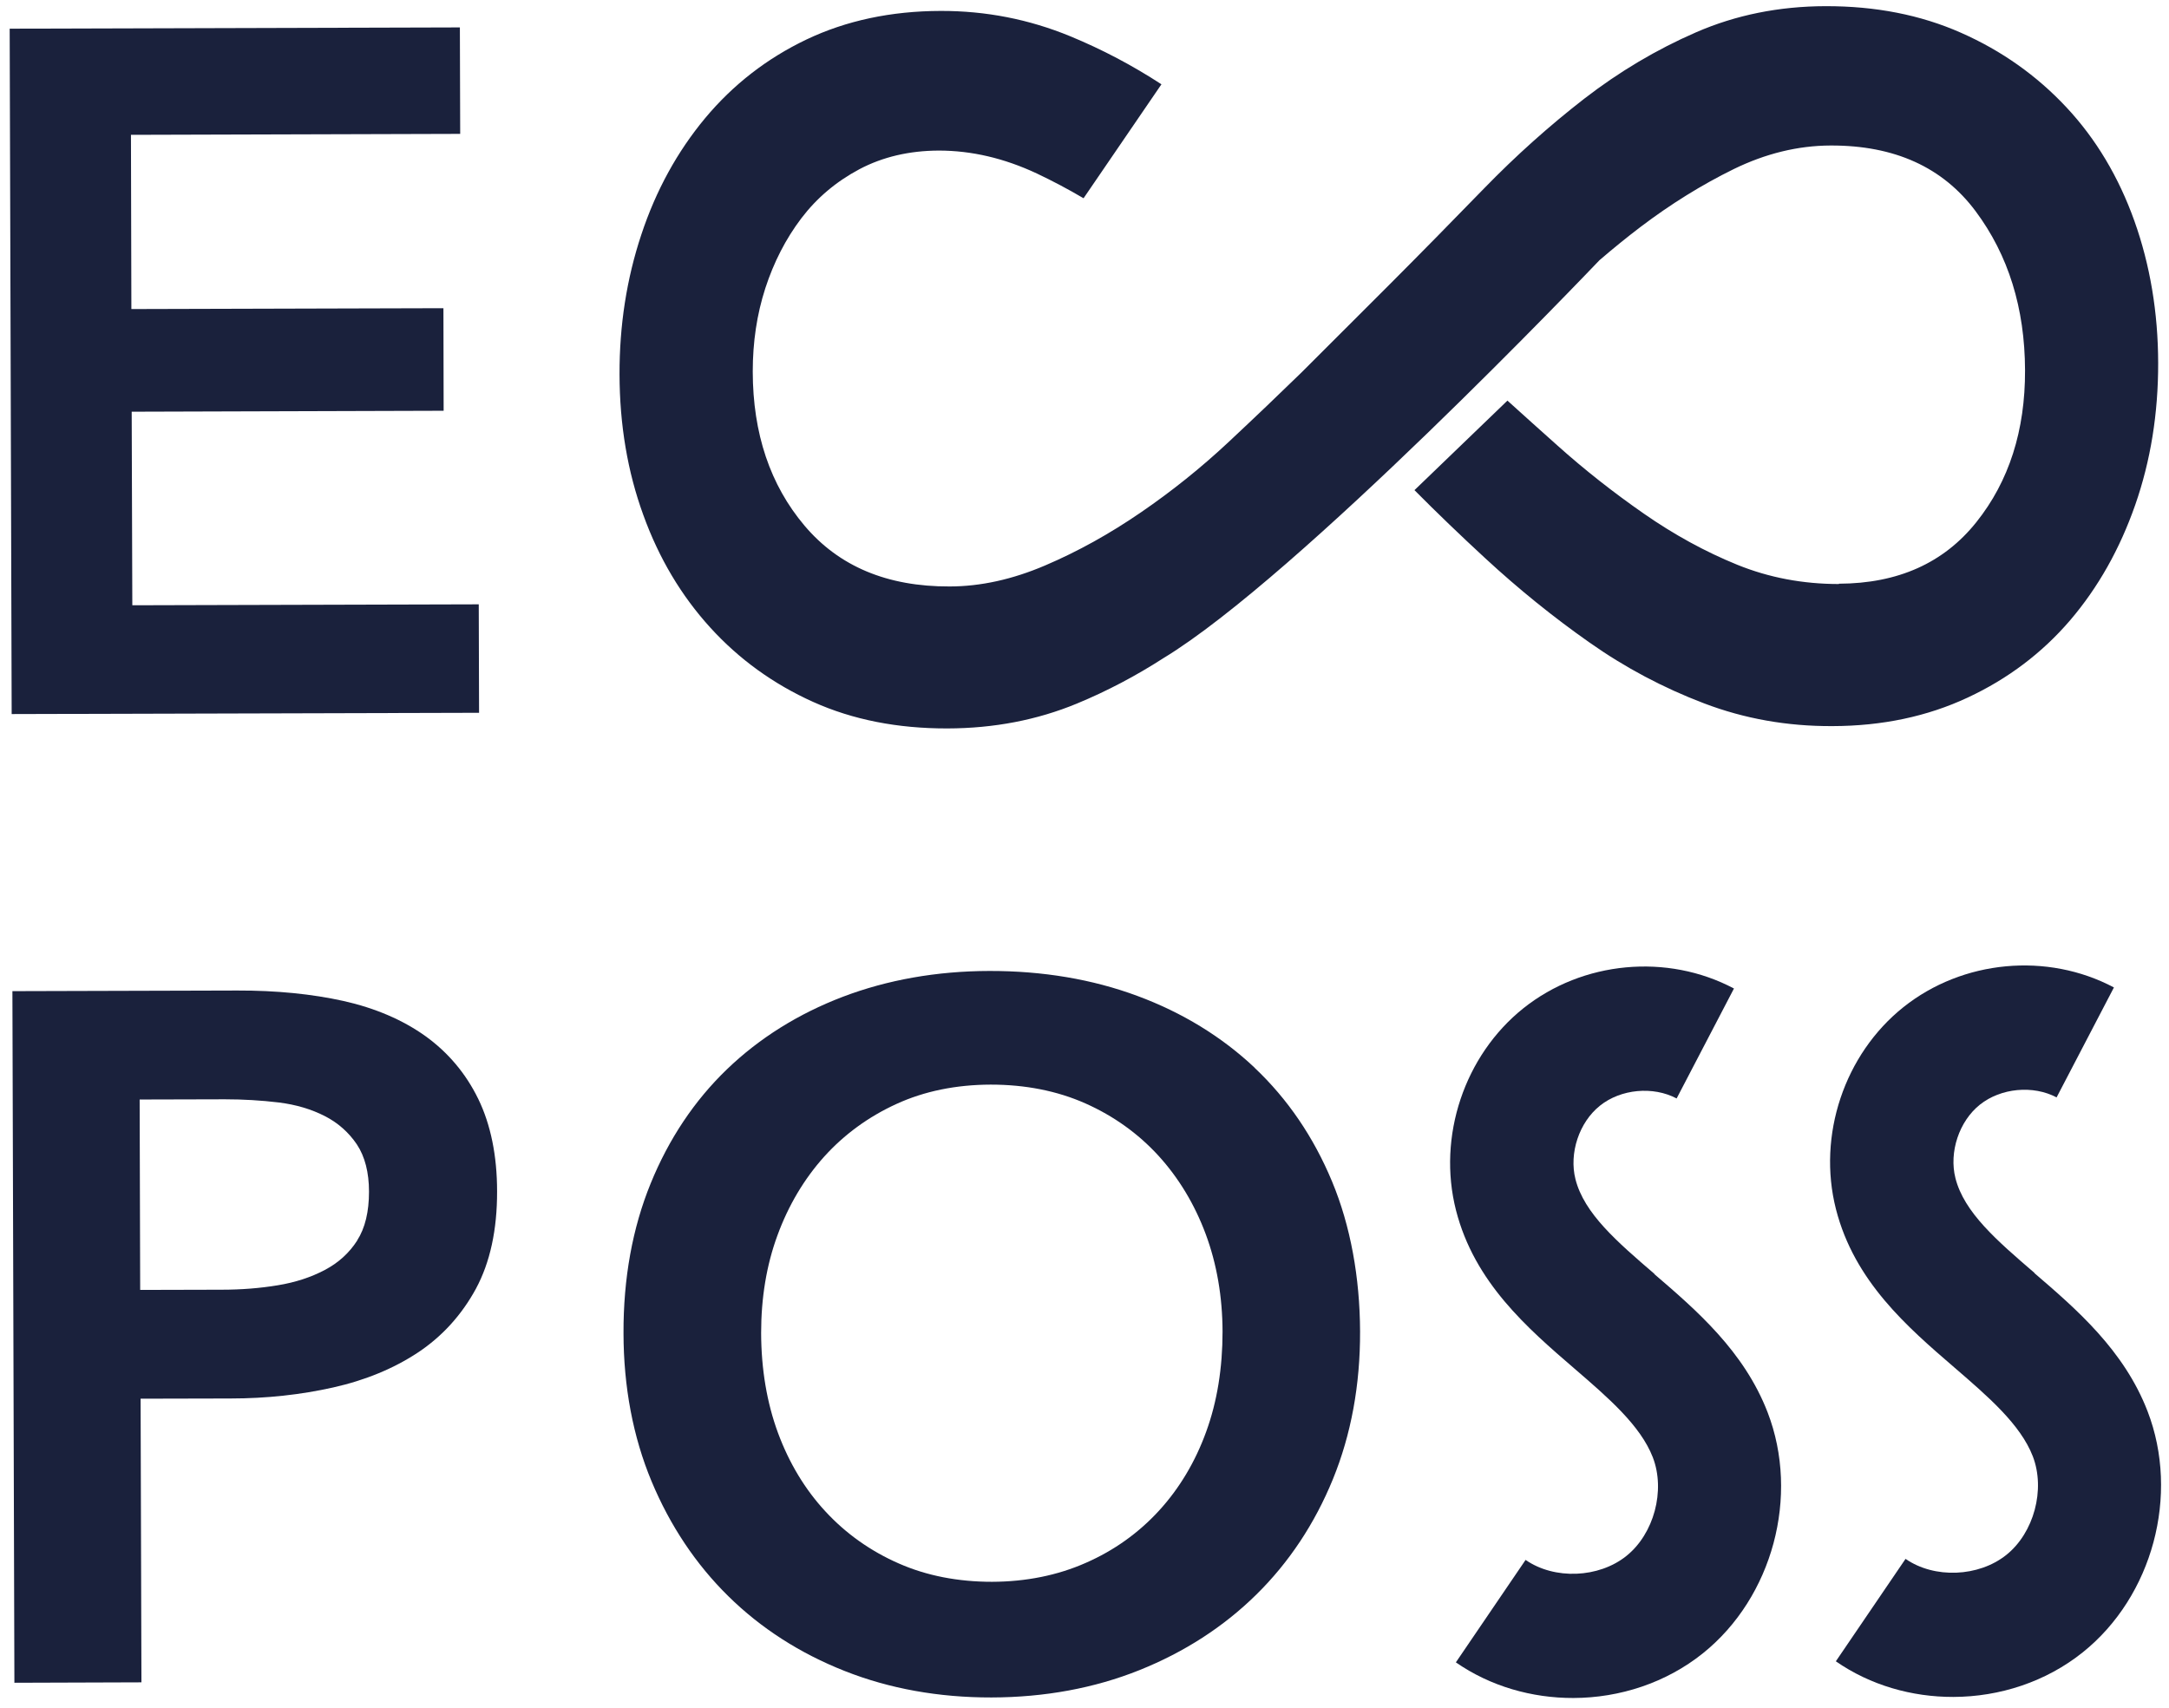
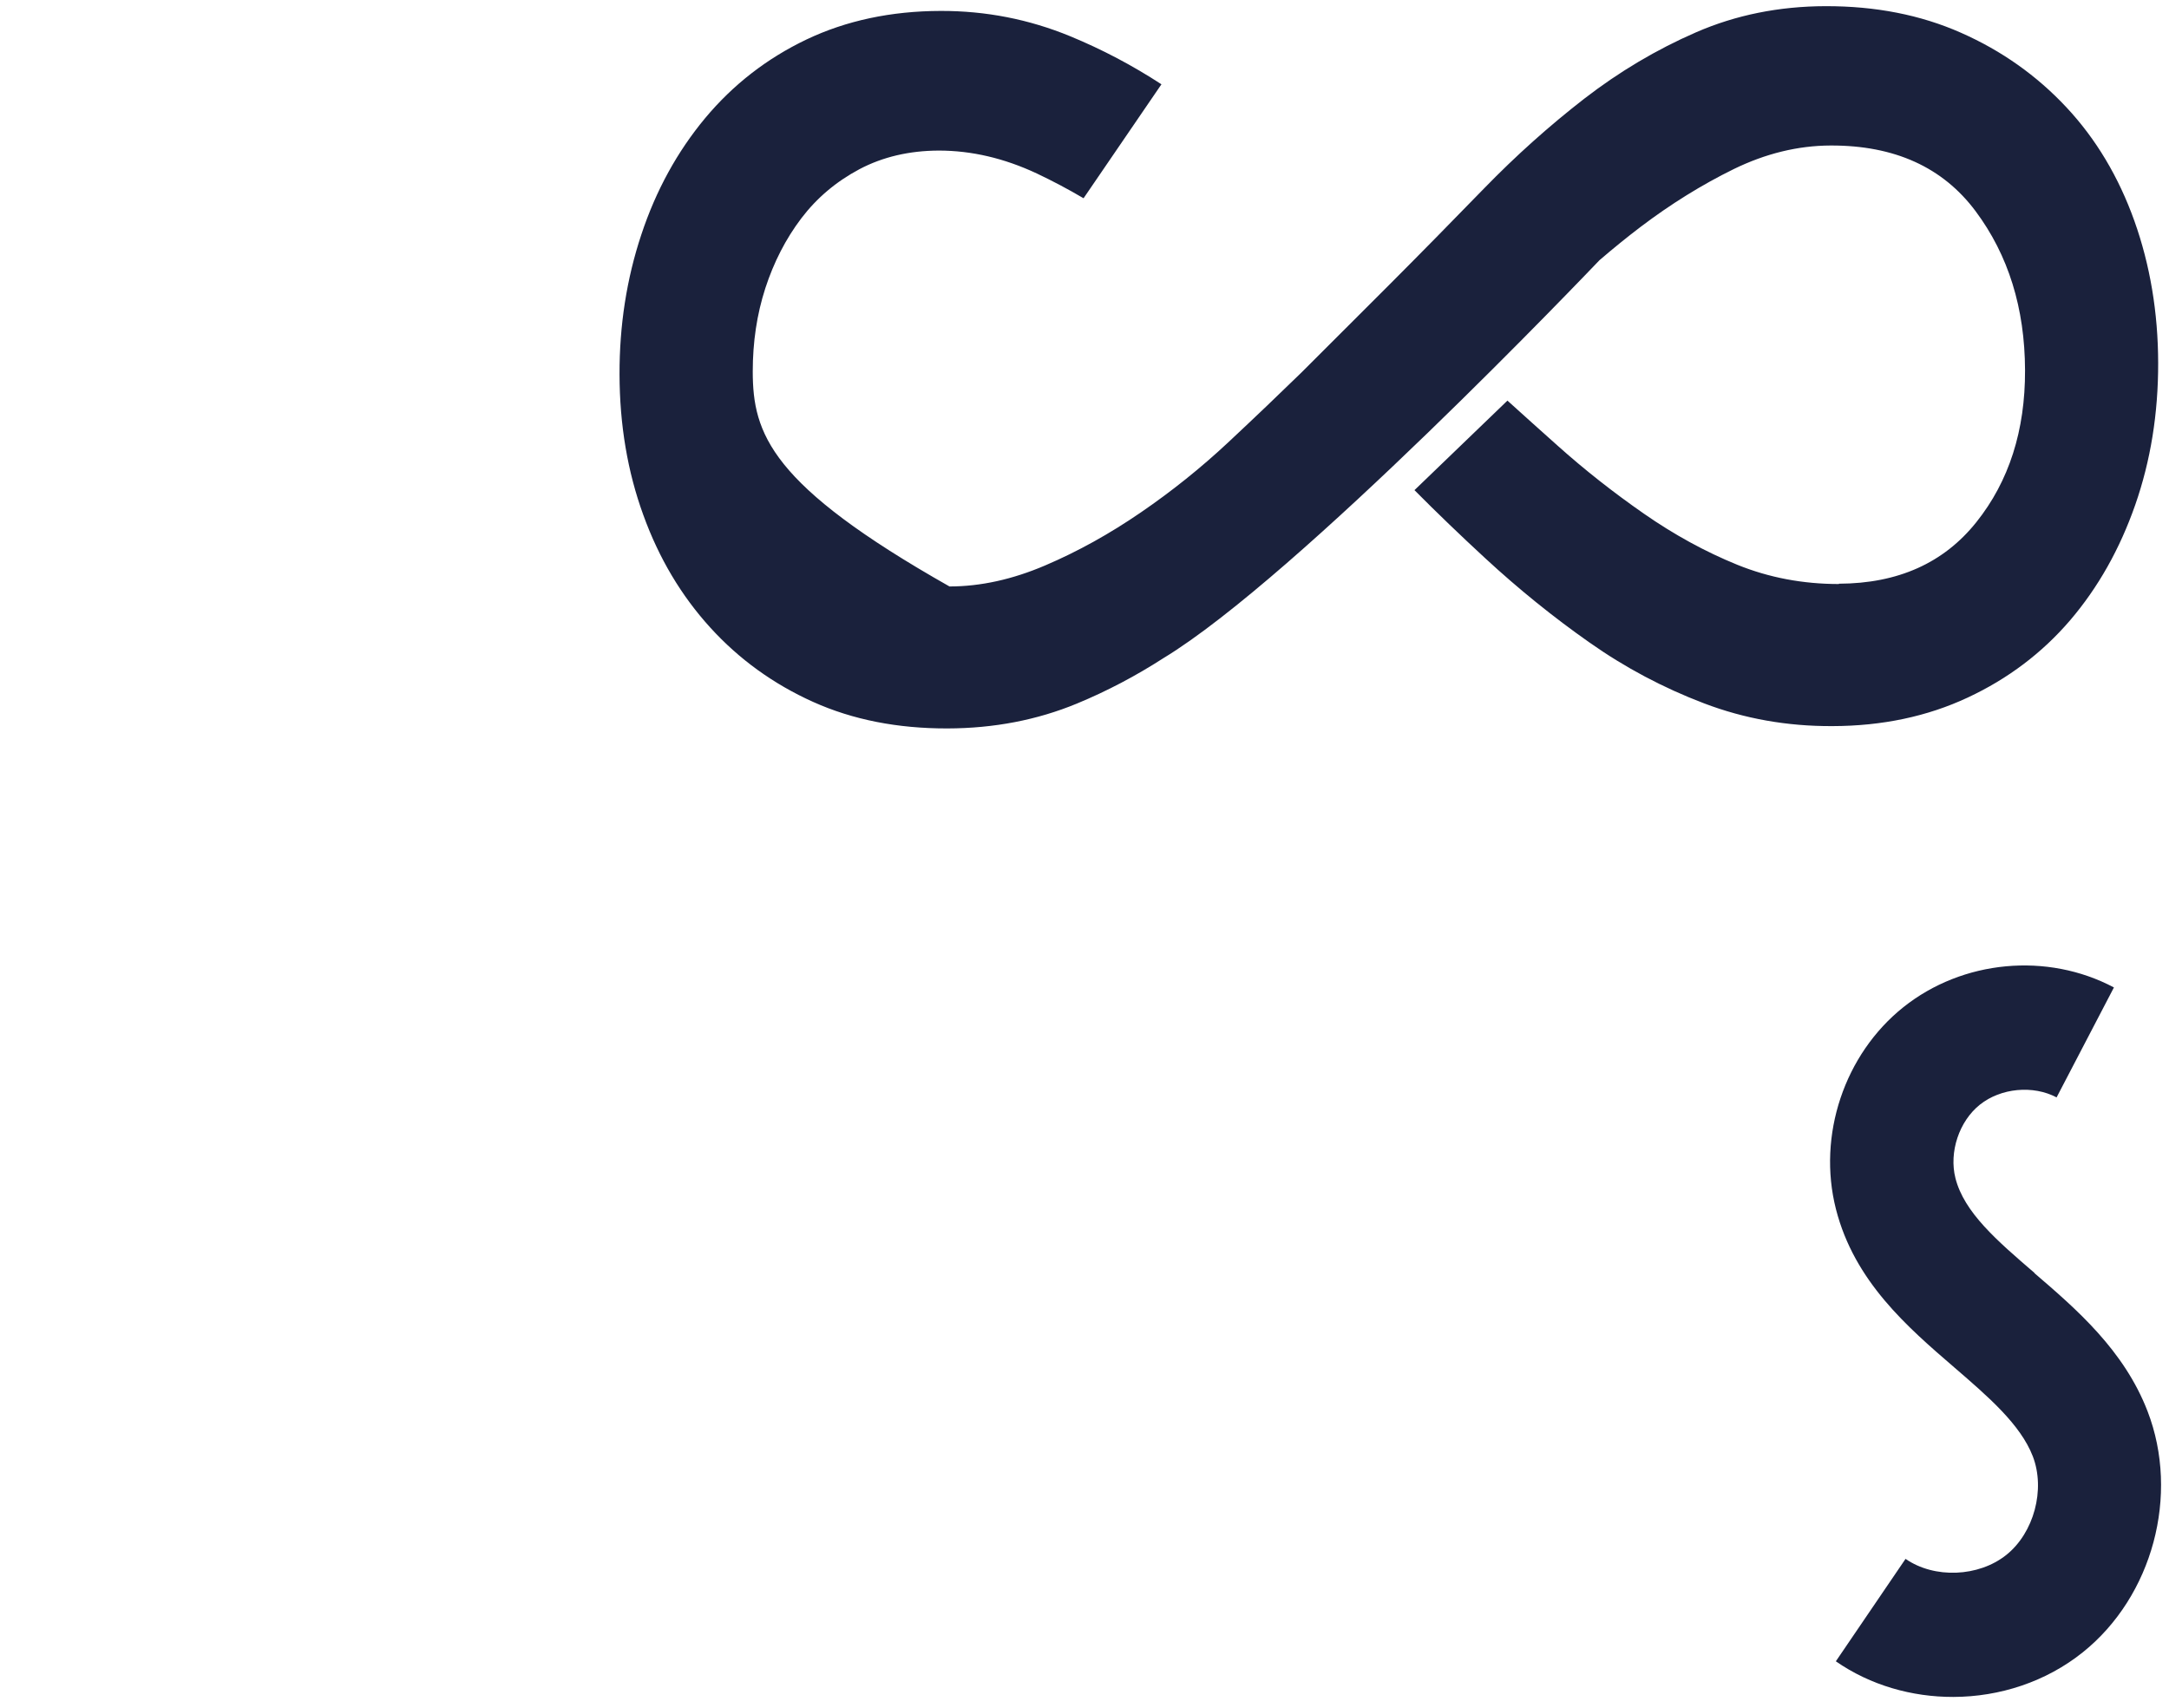
<svg xmlns="http://www.w3.org/2000/svg" width="207" height="163" viewBox="0 0 207 163" fill="none">
-   <path d="M45.69 57.685L12.628 57.775L12.568 39.298L42.339 39.208L42.319 29.419L12.538 29.5L12.498 12.87L43.919 12.779L43.889 2.617L0.924 2.738L1.114 68.159L45.72 68.038L45.69 57.685Z" fill="#1A213C" />
-   <path d="M40.598 98.897C38.437 97.353 35.806 96.223 32.785 95.547C29.784 94.881 26.373 94.537 22.642 94.548L1.184 94.608L1.374 160.624L13.498 160.584L13.418 133.509L22.011 133.489C25.442 133.489 28.724 133.126 31.785 132.44C34.856 131.754 37.587 130.623 39.888 129.1C42.198 127.566 44.059 125.517 45.419 123.015C46.77 120.512 47.45 117.384 47.44 113.721C47.44 110.31 46.83 107.343 45.65 104.911C44.469 102.479 42.769 100.461 40.598 98.897ZM34.096 118.403C33.335 119.594 32.295 120.542 31.004 121.218C29.694 121.915 28.183 122.409 26.513 122.682C24.822 122.964 23.022 123.106 21.151 123.106L13.378 123.126L13.328 104.952L21.461 104.931C23.212 104.931 24.932 105.032 26.603 105.234C28.244 105.436 29.724 105.88 31.004 106.536C32.265 107.182 33.295 108.1 34.066 109.25C34.826 110.401 35.216 111.914 35.216 113.751C35.216 115.658 34.846 117.222 34.086 118.403H34.096Z" fill="#1A213C" />
-   <path d="M119.746 101.924C116.615 98.967 112.843 96.656 108.542 95.062C104.25 93.468 99.499 92.671 94.417 92.681C89.395 92.691 84.694 93.528 80.442 95.143C76.18 96.767 72.459 99.099 69.368 102.075C66.277 105.052 63.826 108.715 62.096 112.964C60.365 117.202 59.485 122.016 59.505 127.273C59.515 132.399 60.415 137.152 62.176 141.381C63.936 145.609 66.407 149.312 69.508 152.36C72.609 155.417 76.351 157.819 80.622 159.504C84.883 161.189 89.595 162.037 94.617 162.027C99.699 162.017 104.45 161.139 108.732 159.423C113.013 157.708 116.775 155.286 119.896 152.208C123.017 149.141 125.478 145.427 127.208 141.189C128.939 136.95 129.819 132.198 129.799 127.071C129.779 121.945 128.889 117.01 127.128 112.782C125.368 108.544 122.887 104.901 119.746 101.934V101.924ZM115.114 136.658C114.074 139.534 112.553 142.077 110.612 144.196C108.672 146.315 106.321 148 103.62 149.181C100.929 150.372 97.918 150.977 94.677 150.987C91.436 150.987 88.435 150.412 85.764 149.231C83.093 148.061 80.742 146.396 78.791 144.287C76.831 142.178 75.31 139.645 74.25 136.779C73.189 133.903 72.649 130.694 72.639 127.233C72.639 123.893 73.15 120.754 74.2 117.909C75.24 115.063 76.741 112.54 78.651 110.411C80.562 108.292 82.883 106.596 85.554 105.375C88.215 104.154 91.246 103.539 94.547 103.529C97.848 103.529 100.889 104.124 103.59 105.325C106.291 106.526 108.632 108.211 110.562 110.32C112.483 112.429 114.004 114.942 115.064 117.787C116.124 120.633 116.665 123.771 116.675 127.102C116.675 130.563 116.164 133.782 115.114 136.658Z" fill="#1A213C" />
-   <path d="M175.495 55.747C172.074 55.747 168.843 55.142 165.802 53.91C162.751 52.669 159.78 51.045 156.879 49.026C153.978 47.008 151.217 44.839 148.616 42.508C146.985 41.054 145.405 39.632 143.864 38.239L134.991 46.786C137.142 48.956 139.392 51.115 141.743 53.285C144.944 56.242 148.256 58.916 151.677 61.317C155.098 63.729 158.739 65.656 162.611 67.13C166.472 68.603 170.563 69.33 174.875 69.309C179.626 69.299 183.928 68.391 187.789 66.585C191.641 64.789 194.902 62.316 197.573 59.198C200.234 56.08 202.304 52.407 203.775 48.199C205.245 43.991 205.976 39.47 205.966 34.636C205.956 29.813 205.195 25.292 203.695 21.084C202.194 16.886 200.034 13.263 197.203 10.236C194.372 7.209 191.02 4.837 187.159 3.132C183.288 1.416 178.976 0.579 174.225 0.589C169.773 0.599 165.652 1.436 161.87 3.081C158.089 4.726 154.528 6.845 151.197 9.419C147.865 12.002 144.674 14.858 141.643 17.976C138.602 21.104 135.611 24.152 132.65 27.119L124.207 35.555C122.126 37.583 119.796 39.813 117.205 42.235C114.614 44.657 111.833 46.887 108.872 48.915C105.901 50.954 102.87 52.639 99.749 53.971C96.638 55.303 93.587 55.979 90.615 55.979C84.674 55.999 80.062 54.062 76.781 50.177C73.5 46.292 71.849 41.387 71.839 35.464C71.839 32.658 72.229 30.015 73.039 27.512C73.85 25.02 74.99 22.799 76.471 20.842C77.951 18.894 79.802 17.33 82.023 16.149C84.243 14.979 86.764 14.383 89.595 14.373C92.716 14.373 95.837 15.1 98.958 16.563C100.449 17.27 101.939 18.057 103.41 18.924L110.843 8.046C108.072 6.24 105.181 4.716 102.15 3.465C98.208 1.84 94.087 1.033 89.775 1.043C85.024 1.053 80.752 1.971 76.971 3.768C73.189 5.574 69.968 8.076 67.297 11.275C64.636 14.474 62.596 18.188 61.205 22.396C59.805 26.604 59.115 31.054 59.125 35.726C59.135 40.56 59.895 45.04 61.395 49.157C62.886 53.285 65.017 56.857 67.778 59.895C70.529 62.922 73.81 65.293 77.601 66.999C81.392 68.704 85.664 69.542 90.415 69.531C94.867 69.522 98.988 68.724 102.77 67.16C105.651 65.969 108.402 64.516 111.033 62.821C123.827 55.071 151.657 25.867 152.647 24.838C153.928 23.738 155.228 22.678 156.568 21.659C159.459 19.469 162.42 17.633 165.462 16.139C168.503 14.656 171.584 13.899 174.705 13.889C180.797 13.869 185.408 15.958 188.54 20.156C191.671 24.354 193.241 29.409 193.261 35.333C193.281 41.095 191.731 45.938 188.62 49.834C185.508 53.739 181.137 55.697 175.495 55.717V55.747Z" fill="#1A213C" />
-   <path d="M157.909 121.612C154.308 118.514 151.187 115.83 150.356 112.56C149.726 110.078 150.706 107.121 152.697 105.537C154.688 103.942 157.769 103.66 160.01 104.851L165.482 94.356C159.109 90.975 151.047 91.732 145.395 96.233C139.753 100.733 137.162 108.483 138.952 115.517C140.713 122.419 145.785 126.779 150.256 130.634C153.497 133.429 156.558 136.063 157.739 139.11C158.959 142.279 157.849 146.416 155.208 148.525C152.577 150.634 148.346 150.806 145.595 148.898L138.942 158.677C142.244 160.968 146.205 162.088 150.156 162.078C154.578 162.067 158.999 160.634 162.521 157.809C169.173 152.471 171.774 142.803 168.693 134.811C166.442 128.979 161.9 125.063 157.879 121.612H157.909Z" fill="#1A213C" />
+   <path d="M175.495 55.747C172.074 55.747 168.843 55.142 165.802 53.91C162.751 52.669 159.78 51.045 156.879 49.026C153.978 47.008 151.217 44.839 148.616 42.508C146.985 41.054 145.405 39.632 143.864 38.239L134.991 46.786C137.142 48.956 139.392 51.115 141.743 53.285C144.944 56.242 148.256 58.916 151.677 61.317C155.098 63.729 158.739 65.656 162.611 67.13C166.472 68.603 170.563 69.33 174.875 69.309C179.626 69.299 183.928 68.391 187.789 66.585C191.641 64.789 194.902 62.316 197.573 59.198C200.234 56.08 202.304 52.407 203.775 48.199C205.245 43.991 205.976 39.47 205.966 34.636C205.956 29.813 205.195 25.292 203.695 21.084C202.194 16.886 200.034 13.263 197.203 10.236C194.372 7.209 191.02 4.837 187.159 3.132C183.288 1.416 178.976 0.579 174.225 0.589C169.773 0.599 165.652 1.436 161.87 3.081C158.089 4.726 154.528 6.845 151.197 9.419C147.865 12.002 144.674 14.858 141.643 17.976C138.602 21.104 135.611 24.152 132.65 27.119L124.207 35.555C122.126 37.583 119.796 39.813 117.205 42.235C114.614 44.657 111.833 46.887 108.872 48.915C105.901 50.954 102.87 52.639 99.749 53.971C96.638 55.303 93.587 55.979 90.615 55.979C73.5 46.292 71.849 41.387 71.839 35.464C71.839 32.658 72.229 30.015 73.039 27.512C73.85 25.02 74.99 22.799 76.471 20.842C77.951 18.894 79.802 17.33 82.023 16.149C84.243 14.979 86.764 14.383 89.595 14.373C92.716 14.373 95.837 15.1 98.958 16.563C100.449 17.27 101.939 18.057 103.41 18.924L110.843 8.046C108.072 6.24 105.181 4.716 102.15 3.465C98.208 1.84 94.087 1.033 89.775 1.043C85.024 1.053 80.752 1.971 76.971 3.768C73.189 5.574 69.968 8.076 67.297 11.275C64.636 14.474 62.596 18.188 61.205 22.396C59.805 26.604 59.115 31.054 59.125 35.726C59.135 40.56 59.895 45.04 61.395 49.157C62.886 53.285 65.017 56.857 67.778 59.895C70.529 62.922 73.81 65.293 77.601 66.999C81.392 68.704 85.664 69.542 90.415 69.531C94.867 69.522 98.988 68.724 102.77 67.16C105.651 65.969 108.402 64.516 111.033 62.821C123.827 55.071 151.657 25.867 152.647 24.838C153.928 23.738 155.228 22.678 156.568 21.659C159.459 19.469 162.42 17.633 165.462 16.139C168.503 14.656 171.584 13.899 174.705 13.889C180.797 13.869 185.408 15.958 188.54 20.156C191.671 24.354 193.241 29.409 193.261 35.333C193.281 41.095 191.731 45.938 188.62 49.834C185.508 53.739 181.137 55.697 175.495 55.717V55.747Z" fill="#1A213C" />
  <path d="M194.172 121.511C190.57 118.413 187.449 115.729 186.619 112.459C185.989 109.977 186.969 107.02 188.96 105.436C190.951 103.852 194.032 103.559 196.272 104.75L201.744 94.255C195.372 90.874 187.309 91.631 181.657 96.132C176.015 100.633 173.424 108.383 175.215 115.416C176.976 122.318 182.047 126.678 186.519 130.533C189.76 133.328 192.821 135.962 194.002 139.009C195.222 142.178 194.112 146.315 191.471 148.424C188.83 150.533 184.608 150.705 181.857 148.798L175.205 158.576C178.506 160.867 182.468 161.987 186.419 161.977C190.84 161.966 195.262 160.534 198.783 157.708C205.436 152.37 208.036 142.702 204.955 134.71C202.705 128.878 198.163 124.962 194.142 121.511H194.172Z" fill="#1A213C" />
</svg>